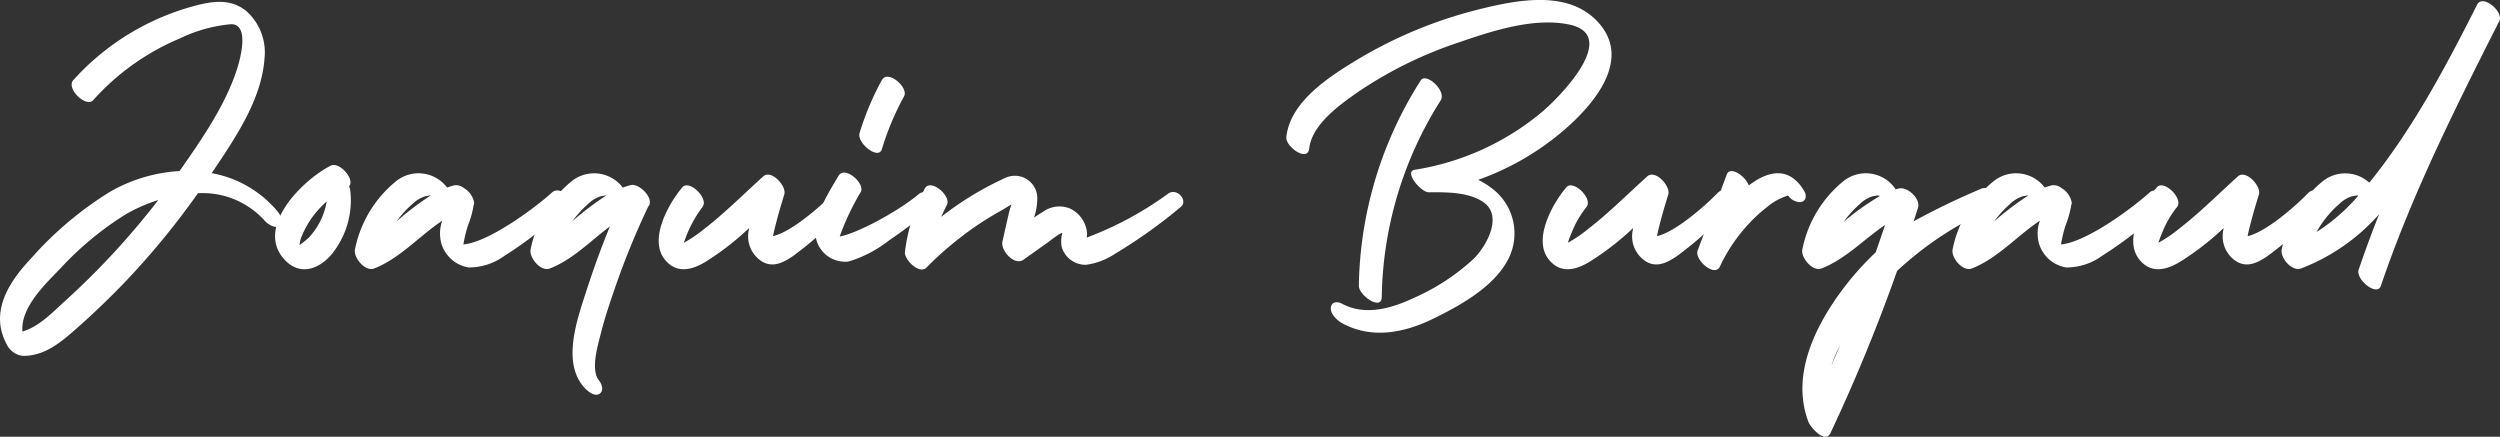
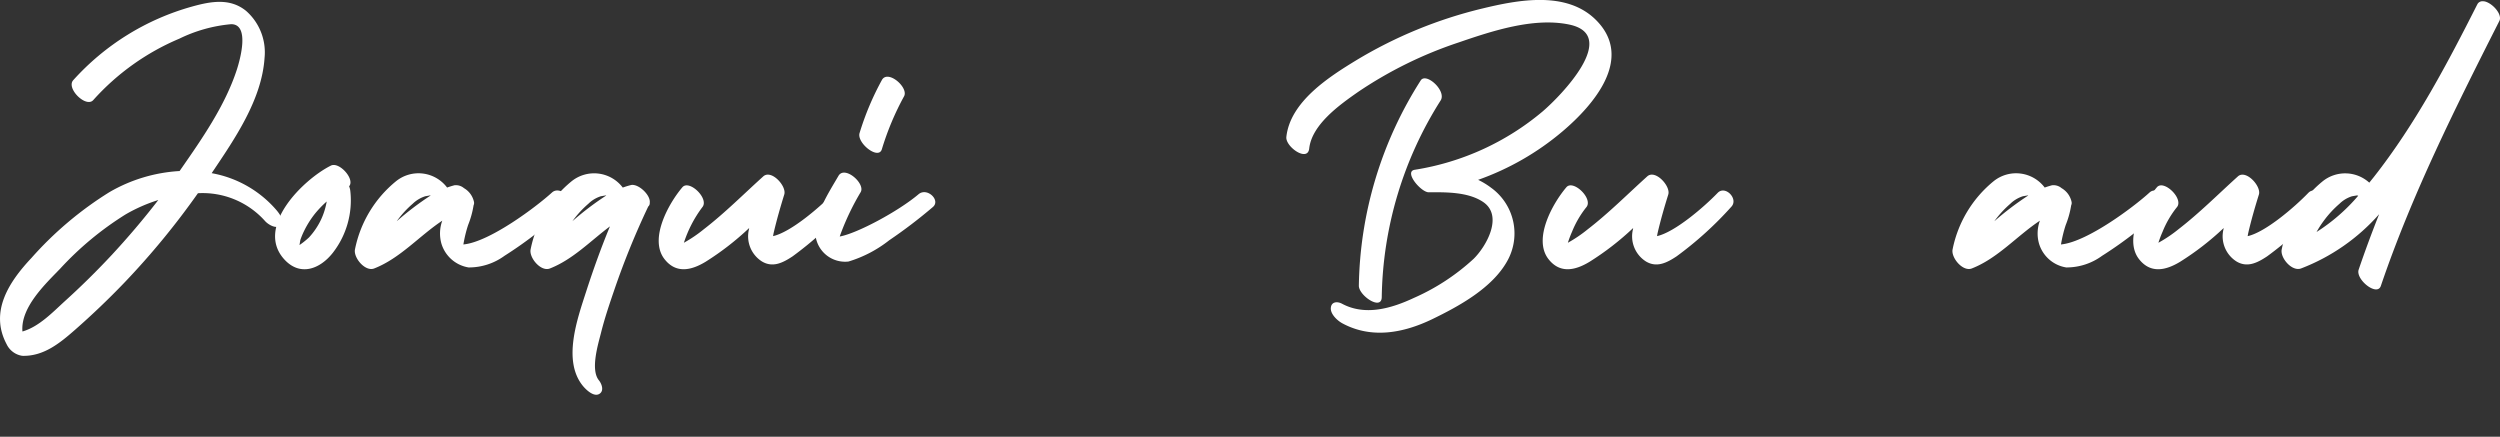
<svg xmlns="http://www.w3.org/2000/svg" id="Groupe_493" data-name="Groupe 493" width="292.404" height="51.084" viewBox="0 0 292.404 51.084">
  <rect x="0" y="0" width="292.404" height="51.084" fill="#333333" stroke="none" />
  <path id="Tracé_432" data-name="Tracé 432" d="M81.66,119.052c-.5.5-1.472-.108-1.82-.51A9.79,9.79,0,0,0,72,115.3a90.867,90.867,0,0,1-8.569,10.424q-2.781,2.9-5.818,5.563c-1.776,1.555-3.669,3.105-6.156,3.031a2.425,2.425,0,0,1-1.835-1.364c-2.026-3.811.3-7.314,2.909-10.085a41.2,41.2,0,0,1,9.143-7.711,18.425,18.425,0,0,1,8.177-2.453l.113-.157c2.507-3.6,5.229-7.51,6.593-11.719.392-1.217,1.521-5.3-.667-5.3a17.263,17.263,0,0,0-6.058,1.692,28.239,28.239,0,0,0-10.08,7.191c-.844.927-3.193-1.378-2.335-2.335A29.292,29.292,0,0,1,71.33,93.462c2.168-.6,4.415-1.02,6.3.51a6.45,6.45,0,0,1,2.163,5.494c-.319,4.9-3.5,9.492-6.186,13.489a13,13,0,0,1,7.539,4.277C81.484,117.62,82.19,118.523,81.66,119.052Zm-14.294-2.958a18.943,18.943,0,0,0-3.8,1.668,36.857,36.857,0,0,0-7.691,6.377c-1.766,1.825-4.631,4.532-4.4,7.333,1.928-.549,3.537-2.251,4.969-3.556q2.789-2.524,5.366-5.278Q64.737,119.5,67.366,116.095Z" transform="translate(-48.85 -92.7)" fill="#fff" />
  <path id="Tracé_433" data-name="Tracé 433" d="M62.158,107.086c-1.511,1.918-3.846,2.786-5.685.746-3.429-3.8,2.251-9.344,5.46-10.949.981-.5,2.855,1.6,2.134,2.418a1.94,1.94,0,0,1,.142.544A9.984,9.984,0,0,1,62.158,107.086Zm-.711-6.009a12.039,12.039,0,0,0-1.364,1.418A10.96,10.96,0,0,0,58.8,104.53a9.006,9.006,0,0,0-.427,1.025c-.025.088-.064.368-.108.618a9.347,9.347,0,0,0,1.113-.893,8.34,8.34,0,0,0,1.408-2.085A8.162,8.162,0,0,0,61.447,101.077Z" transform="translate(-23.236 -77.511)" fill="#fff" />
  <path id="Tracé_434" data-name="Tracé 434" d="M82.143,100.926a47.165,47.165,0,0,1-7.328,5.729,7.054,7.054,0,0,1-4.194,1.359,3.983,3.983,0,0,1-3.188-2.811,4.372,4.372,0,0,1,.108-2.659c-2.683,1.776-4.91,4.39-7.961,5.587-1.064.417-2.462-1.28-2.247-2.247a13.735,13.735,0,0,1,4.807-7.961,4.184,4.184,0,0,1,5.965.746c.275-.1.559-.186.844-.265a1.455,1.455,0,0,1,1.128.334,2.453,2.453,0,0,1,1.158,1.55.659.659,0,0,1-.034.461,10.584,10.584,0,0,1-.638,2.3,15.414,15.414,0,0,0-.554,2.281l.123-.02c3.017-.358,8.344-4.336,10.237-6.058C81.319,98.381,83.066,100.088,82.143,100.926ZM66.177,99.6l-.039-.015-.579.1a3.732,3.732,0,0,0-1.481.883,11.838,11.838,0,0,0-1.81,1.962l-.054.078A34.581,34.581,0,0,1,66.177,99.6Z" transform="translate(-15.811 -76.733)" fill="#fff" />
  <path id="Tracé_435" data-name="Tracé 435" d="M75.452,100.46a.506.506,0,0,1-.177.427,92,92,0,0,0-3.963,9.737c-.564,1.648-1.128,3.306-1.55,4.994-.343,1.364-1.27,4.346-.26,5.592.358.446.647,1.285.01,1.619-.657.334-1.54-.544-1.893-.976-2.4-2.963-.618-7.873.407-11.056.829-2.565,1.741-5.1,2.771-7.588-2.286,1.712-4.331,3.87-7.024,4.925-1.064.417-2.467-1.28-2.252-2.247a13.728,13.728,0,0,1,4.8-7.961,4.2,4.2,0,0,1,5.975.746c.275-.1.549-.186.839-.265h.02C73.995,98.076,75.594,99.523,75.452,100.46ZM70.365,99.6l-.039-.015-.584.1a3.663,3.663,0,0,0-1.472.883,11.631,11.631,0,0,0-1.81,1.962l-.059.078A34.155,34.155,0,0,1,70.365,99.6Z" transform="translate(0.544 -76.733)" fill="#fff" />
  <path id="Tracé_436" data-name="Tracé 436" d="M86.6,100.8a41.078,41.078,0,0,1-6.387,5.788c-1.118.741-2.315,1.369-3.591.6a3.476,3.476,0,0,1-1.526-3.723l.034-.186a32.8,32.8,0,0,1-5.1,3.949c-1.668,1.01-3.478,1.427-4.832-.348-1.785-2.359.51-6.475,2.119-8.368.8-.942,3.174,1.349,2.33,2.335a14.23,14.23,0,0,0-2.153,4.155,15.76,15.76,0,0,0,2.335-1.584c2.453-1.893,4.645-4.1,6.946-6.176.942-.854,2.767,1.143,2.458,2.119-.451,1.462-.878,2.943-1.226,4.429-.034.147-.059.289-.083.437,2.1-.476,5.484-3.394,7.1-5.067C85.918,98.252,87.492,99.885,86.6,100.8Z" transform="translate(12.495 -76.609)" fill="#fff" />
  <path id="Tracé_437" data-name="Tracé 437" d="M82.045,109.939a57.759,57.759,0,0,1-5.1,3.885,14.434,14.434,0,0,1-4.773,2.492,3.488,3.488,0,0,1-3.88-3.38c-.054-2.227,1.624-4.768,2.708-6.637.726-1.256,3.179.9,2.6,1.9a29.609,29.609,0,0,0-2.212,4.537c-.083.216-.167.437-.235.652,2.036-.363,6.862-2.953,9.212-4.94C81.359,107.6,82.987,109.144,82.045,109.939Zm-8.574-8.653a32.7,32.7,0,0,1,2.61-6.2c.692-1.261,3.154.878,2.595,1.9a32.42,32.42,0,0,0-2.6,6.2C75.678,104.479,73.118,102.444,73.471,101.286Z" transform="translate(27.066 -85.726)" fill="#fff" />
-   <path id="Tracé_438" data-name="Tracé 438" d="M102.683,100.7a59.409,59.409,0,0,1-7.657,5.455,8.041,8.041,0,0,1-3.409,1.3,2.905,2.905,0,0,1-2.84-2.065,3.437,3.437,0,0,1,.054-1.594l.015-.088a2.514,2.514,0,0,0-.334.152c-.491.3-.937.667-1.4,1q-1.405,1-2.806,2c-1.06.755-2.7-1.069-2.467-2.119.25-1.123.505-2.242.76-3.37.064-.275.177-.613.294-.981-.427.255-.829.515-1.158.7a36.13,36.13,0,0,0-3.291,2.05,40.2,40.2,0,0,0-5.509,4.655c-.819.824-2.619-.971-2.5-1.844a21.582,21.582,0,0,1,2.315-7.4c.672-1.266,3.144.863,2.595,1.9-.235.461-.461.927-.672,1.4a36.946,36.946,0,0,1,7.456-4.537,2.63,2.63,0,0,1,3.782,2.139,6.922,6.922,0,0,1-.383,2.487c.348-.24.706-.471,1.069-.692a3.288,3.288,0,0,1,3.08-.4,3.473,3.473,0,0,1,2.036,2.713,3.139,3.139,0,0,1-.015.711,39.893,39.893,0,0,0,9.487-5.111C102.2,98.353,103.63,99.943,102.683,100.7Z" transform="translate(35.408 -76.485)" fill="#fff" />
  <path id="Tracé_439" data-name="Tracé 439" d="M111.831,108.238a31.511,31.511,0,0,1-9.874,5.671,8.814,8.814,0,0,1,1.521.927,6.586,6.586,0,0,1,1.874,8.589c-1.751,3.139-5.626,5.263-8.771,6.784-3.35,1.614-7.078,2.325-10.487.491-.574-.3-1.437-1.084-1.364-1.83.069-.716.755-.77,1.31-.471,2.713,1.452,5.793.544,8.408-.682a25.36,25.36,0,0,0,6.985-4.572c1.491-1.467,3.493-5.023,1.123-6.637-1.751-1.192-4.356-1.158-6.382-1.143-.9,0-2.943-2.423-1.629-2.634a30.625,30.625,0,0,0,14.956-6.823c2.144-1.83,9.055-8.923,3.1-10.164-4.155-.863-9.04.765-12.935,2.1a47.887,47.887,0,0,0-11.8,5.818c-2.09,1.462-5.357,3.777-5.666,6.583-.177,1.633-2.8-.211-2.673-1.354.446-4.111,4.949-7,8.143-8.947a52.151,52.151,0,0,1,14.775-6.073c4.219-1.02,9.86-2.095,13.3,1.344C120.219,99.688,115.461,105.157,111.831,108.238ZM88.006,126.284a45.9,45.9,0,0,1,7.235-24c.623-.981,3.041,1.212,2.335,2.335a44.139,44.139,0,0,0-6.892,23.02C90.655,129.247,87.992,127.437,88.006,126.284Z" transform="translate(70.927 -92.874)" fill="#fff" />
  <path id="Tracé_440" data-name="Tracé 440" d="M107.686,100.8a41.336,41.336,0,0,1-6.391,5.788c-1.118.741-2.315,1.369-3.591.6a3.476,3.476,0,0,1-1.526-3.723l.034-.186a32.571,32.571,0,0,1-5.1,3.949c-1.668,1.01-3.478,1.427-4.832-.348-1.785-2.359.51-6.475,2.119-8.368.8-.942,3.174,1.349,2.335,2.335a11.358,11.358,0,0,0-1.673,2.87,12.323,12.323,0,0,0-.486,1.285,15.763,15.763,0,0,0,2.335-1.584c2.453-1.893,4.645-4.1,6.946-6.176.942-.854,2.767,1.143,2.462,2.119-.456,1.462-.883,2.943-1.231,4.429-.034.147-.059.289-.083.437,2.1-.476,5.484-3.394,7.1-5.067C106.995,98.252,108.569,99.885,107.686,100.8Z" transform="translate(94.806 -76.609)" fill="#fff" />
-   <path id="Tracé_441" data-name="Tracé 441" d="M101.347,100.593a1.815,1.815,0,0,1-1.408-.78,7.069,7.069,0,0,0-2.516,1.393,17.57,17.57,0,0,0-2.041,1.874,19.372,19.372,0,0,0-3.419,5.047c-.6,1.295-3.012-.809-2.595-1.9,1.113-2.958,2.315-5.886,3.394-8.859.392-1.074,2.207.167,2.58,1.266,2.291-1.746,4.743-2.271,6.485.648C102.156,99.832,102.058,100.524,101.347,100.593Z" transform="translate(109.195 -76.944)" fill="#fff" />
-   <path id="Tracé_442" data-name="Tracé 442" d="M114.046,101.106a39.82,39.82,0,0,0-11.125,7.309,202.158,202.158,0,0,1-7.79,18.959c-.623,1.315-2.345-.662-2.59-1.32-2.095-5.563.922-11.473,4.3-15.859a34.19,34.19,0,0,1,3.576-3.949c.373-1.064.736-2.134,1.094-3.2-2.472,1.668-4.6,3.973-7.417,5.082-1.064.417-2.467-1.28-2.252-2.247a13.752,13.752,0,0,1,4.8-7.961,4.186,4.186,0,0,1,6.117.961l.358-.1c1.02-.255,2.575,1.2,2.247,2.252-.162.53-.338,1.05-.505,1.579a86.567,86.567,0,0,1,7.922-3.816C113.884,98.31,115.331,100.537,114.046,101.106ZM96.259,117.068a18.4,18.4,0,0,0-1.02,2.4C95.587,118.672,95.926,117.868,96.259,117.068Zm4.655-17.414a2.682,2.682,0,0,1-.265-.069l-.579.1a3.648,3.648,0,0,0-1.476.883,11.631,11.631,0,0,0-1.81,1.962c-.044.054-.078.113-.123.162A28.748,28.748,0,0,1,100.914,99.654Z" transform="translate(118.967 -76.731)" fill="#fff" />
  <path id="Tracé_443" data-name="Tracé 443" d="M120.237,100.926a47.206,47.206,0,0,1-7.333,5.729,7.04,7.04,0,0,1-4.189,1.359,3.97,3.97,0,0,1-3.188-2.811,4.335,4.335,0,0,1,.108-2.659c-2.683,1.776-4.91,4.39-7.961,5.587-1.064.417-2.462-1.28-2.247-2.247a13.753,13.753,0,0,1,4.8-7.961,4.189,4.189,0,0,1,5.97.746c.275-.1.559-.186.844-.265a1.465,1.465,0,0,1,1.128.334,2.453,2.453,0,0,1,1.158,1.55.658.658,0,0,1-.034.461,10.584,10.584,0,0,1-.638,2.3,15.418,15.418,0,0,0-.554,2.281l.118-.02c3.022-.358,8.349-4.336,10.237-6.058C119.413,98.381,121.16,100.088,120.237,100.926ZM104.271,99.6l-.039-.015-.579.1a3.7,3.7,0,0,0-1.481.883,11.838,11.838,0,0,0-1.81,1.962l-.054.078A34.583,34.583,0,0,1,104.271,99.6Z" transform="translate(132.955 -76.733)" fill="#fff" />
  <path id="Tracé_444" data-name="Tracé 444" d="M121.767,100.8a41.337,41.337,0,0,1-6.392,5.788c-1.118.741-2.315,1.369-3.591.6a3.476,3.476,0,0,1-1.526-3.723l.034-.186a32.573,32.573,0,0,1-5.1,3.949c-1.668,1.01-3.478,1.427-4.832-.348-1.785-2.359.51-6.475,2.119-8.368.8-.942,3.174,1.349,2.335,2.335a11.356,11.356,0,0,0-1.673,2.87,12.316,12.316,0,0,0-.486,1.285A15.763,15.763,0,0,0,105,103.422c2.453-1.893,4.645-4.1,6.946-6.176.942-.854,2.767,1.143,2.462,2.119-.456,1.462-.883,2.943-1.231,4.429-.034.147-.059.289-.083.437,2.1-.476,5.484-3.394,7.1-5.067C121.076,98.252,122.65,99.885,121.767,100.8Z" transform="translate(149.796 -76.609)" fill="#fff" />
  <path id="Tracé_445" data-name="Tracé 445" d="M128.8,94.993a.717.717,0,0,1-.064.206c-5.116,10.11-10.218,20.254-13.867,31-.437,1.29-2.982-.76-2.595-1.9.741-2.183,1.545-4.346,2.394-6.485a23.3,23.3,0,0,1-9.139,6.347c-1.069.388-2.472-1.261-2.252-2.247a13.728,13.728,0,0,1,4.8-7.961,4.2,4.2,0,0,1,5.44.172l.535-.667c4.841-6.156,8.56-13.19,12.082-20.156l.064-.113a.676.676,0,0,1,.574-.284l.015,0a1.209,1.209,0,0,1,.314.044C127.928,93.192,128.9,94.252,128.8,94.993Zm-16.575,20.661-.142-.039-.584.1a3.631,3.631,0,0,0-1.472.883,11.865,11.865,0,0,0-1.815,1.962,11.67,11.67,0,0,0-.863,1.334A21.7,21.7,0,0,0,112.222,115.654Z" transform="translate(163.599 -92.76)" fill="#fff" />
</svg>